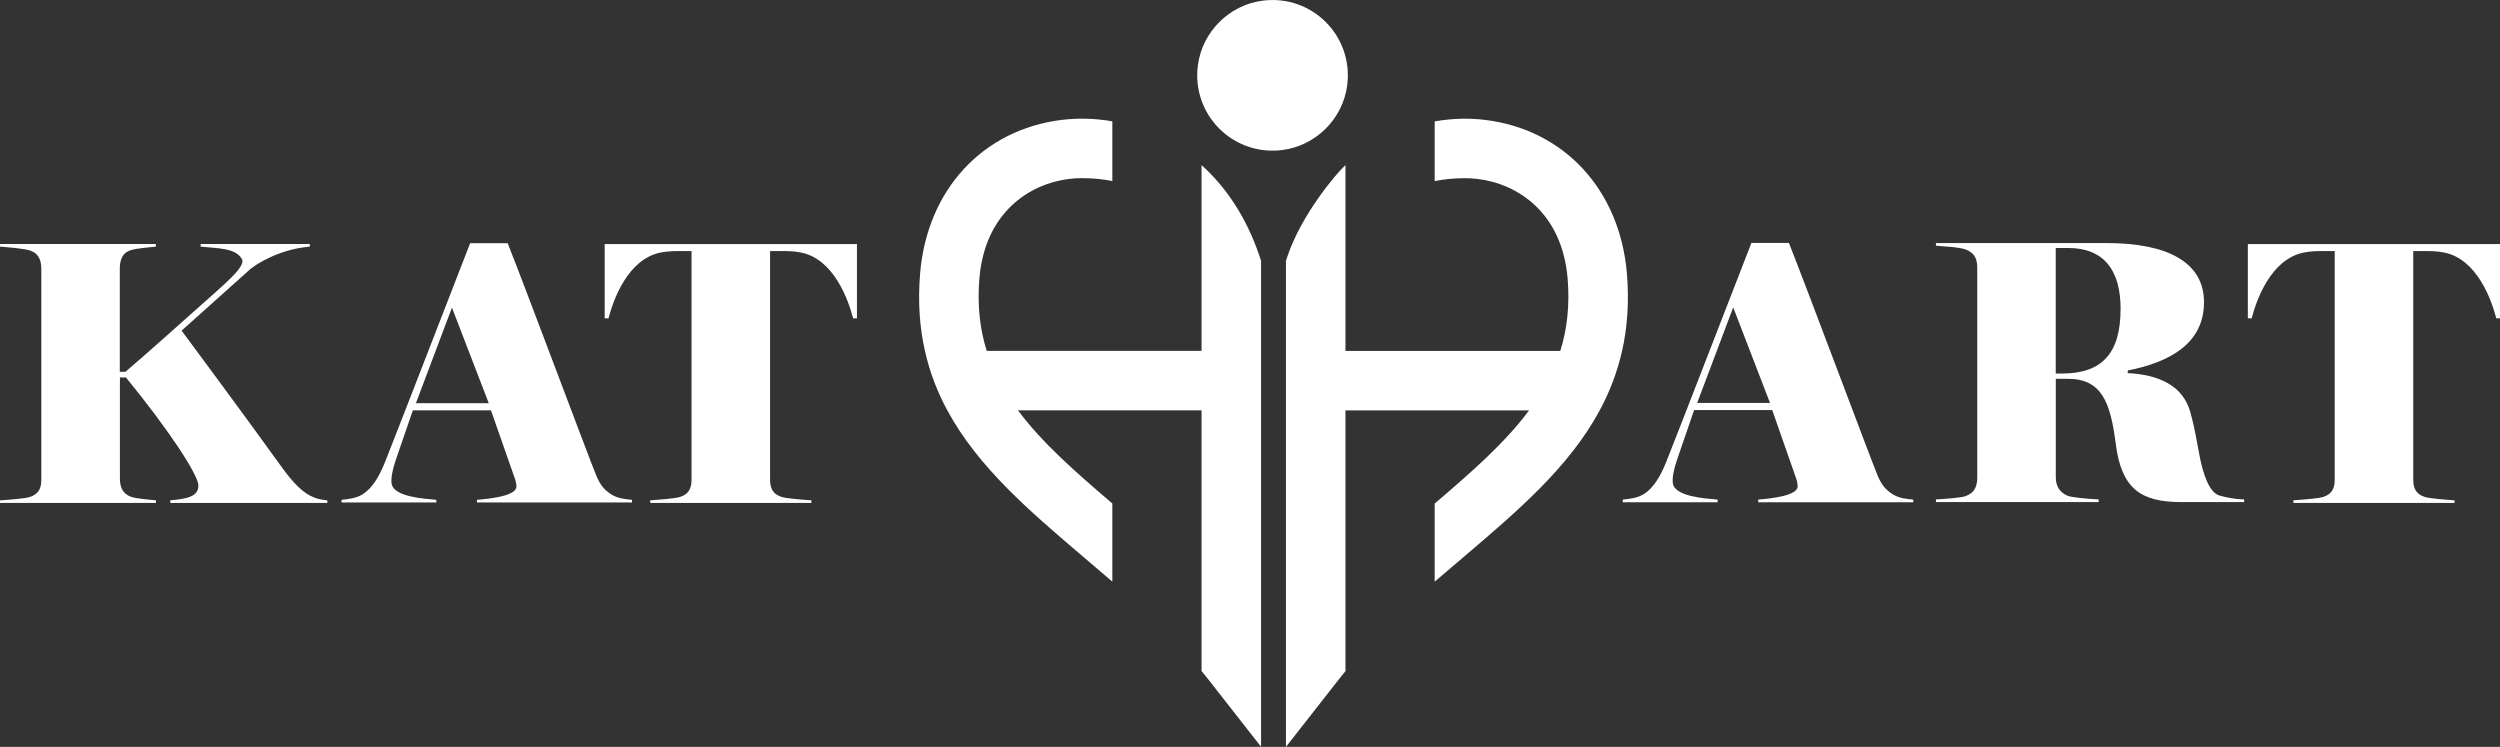
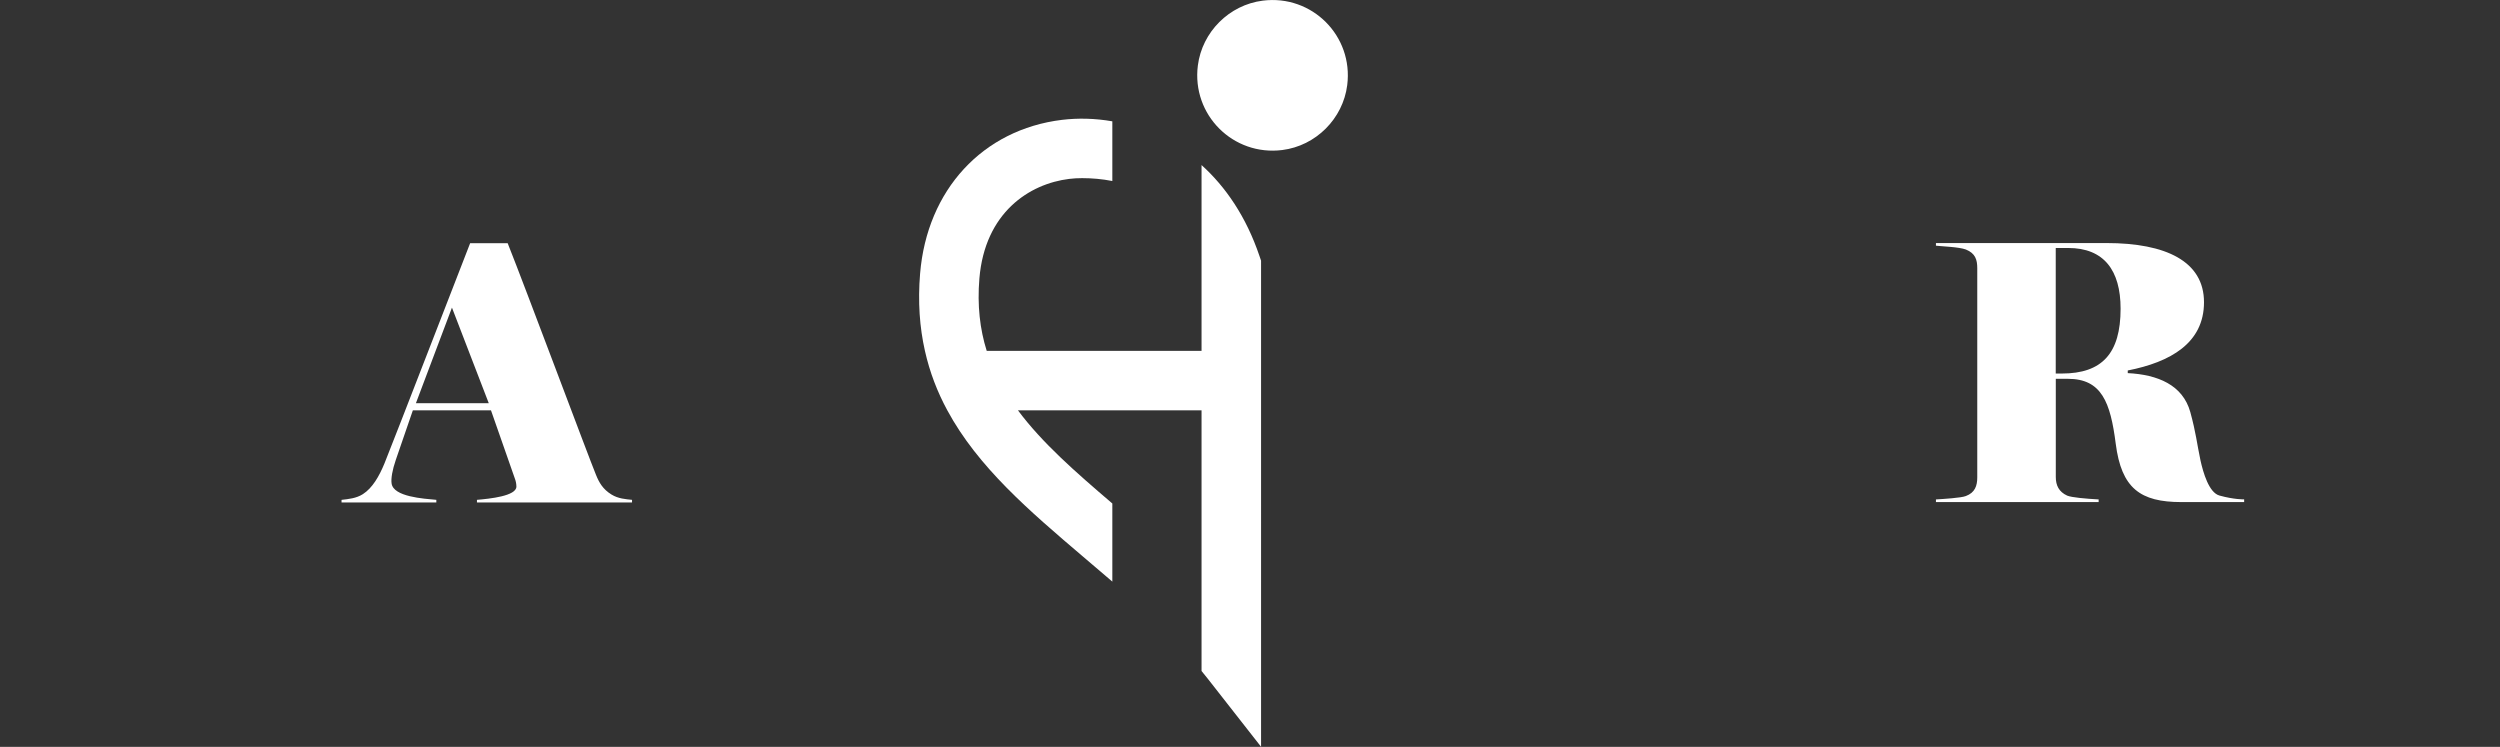
<svg xmlns="http://www.w3.org/2000/svg" id="Ebene_1" data-name="Ebene 1" viewBox="0 0 425.93 127.24">
  <rect x="0" y="0" width="425.93" height="127.24" fill="#333333" stroke="none" />
  <g>
    <path d="M229.53,14.5c1.06-8.39-6-15.45-14.39-14.39-5.72.72-10.34,5.34-11.06,11.06-1.06,8.39,6,15.45,14.39,14.39,5.72-.72,10.34-5.34,11.06-11.06Z" fill="#fff" stroke-width="0" />
    <path d="M204.71,28.12v16.29s0,15.37,0,15.37h-36.6c-1.16-3.69-1.63-7.74-1.25-12.33.94-11.25,8.52-16.14,15.3-16.97.72-.09,1.45-.13,2.2-.13,1.69,0,3.42.15,5.15.49v-10.17c-2.91-.51-5.82-.58-8.58-.25-13.5,1.65-22.99,11.92-24.17,26.18-.4,4.83-.08,9.18.82,13.17.82,3.66,2.12,7.01,3.81,10.13,5.21,9.66,14,17.16,23.09,24.9l5.03,4.29v-13.31s0,0,0,0c-6.36-5.43-11.96-10.34-16.08-15.87h16.08s15.2,0,15.2,0v44.41c.36.44.72.89,1.08,1.34l9.06,11.57V44.41l-.27-.79c-2.26-6.68-5.75-11.78-9.87-15.5Z" fill="#fff" stroke-width="0" />
-     <path d="M277.18,46.61c-1.19-14.26-10.68-24.54-24.17-26.18-2.76-.34-5.66-.26-8.58.25v10.17c1.73-.35,3.46-.49,5.15-.49.75,0,1.48.04,2.2.13,6.78.83,14.36,5.72,15.3,16.97.38,4.59-.09,8.64-1.25,12.33h-21.4s-15.2,0-15.2,0v-31.66c-1.6,1.44-7.49,8.44-9.87,15.5l-.27.79v82.83l9.06-11.57c.35-.45.71-.9,1.08-1.34v-14.99s0-29.43,0-29.43h31.28c-4.09,5.5-9.75,10.47-16.08,15.87h0s0,13.31,0,13.31l5.03-4.29c9.1-7.75,17.89-15.24,23.09-24.9,1.68-3.12,2.98-6.48,3.81-10.13.9-3.99,1.22-8.34.82-13.17Z" fill="#fff" stroke-width="0" />
  </g>
  <g>
-     <path d="M276.49,85.12c1.16-.13,2.52-.26,3.62-.97,1.62-1.03,2.78-3.04,3.68-5.23,2-4.97,12.4-31.91,14.6-37.53h6.39c3.04,7.62,13.89,36.69,15.05,39.47.52,1.29,1.16,2.45,2.65,3.36,1.16.71,2.39.78,3.49.9v.45h-26.42v-.45c2.2-.19,6.72-.65,6.72-2.26,0-.52-.13-1.03-.26-1.36l-4.07-11.63h-13.31l-2.91,8.46c-.58,1.68-.84,3.17-.71,4.01.32,2.26,5.43,2.58,7.62,2.78v.45h-16.15v-.45ZM301.56,68.65l-6.27-16.28-6.14,16.28h12.4Z" fill="#fff" stroke-width="0" />
-     <path d="M0,85.25c1.81-.13,4.33-.32,5.1-.58,1.55-.52,1.94-1.55,1.94-2.97v-35.86c0-1.42-.39-2.65-1.94-3.17-1.03-.32-3.49-.52-5.1-.65v-.45h26.55v.45c-1.1.13-3.1.26-4.2.58-1.55.45-1.94,1.74-1.94,3.17v17.57h.97c3.5-2.99,8.59-7.55,12.94-11.42,4-3.57,7.6-6.53,6.9-7.77-1.11-1.96-4.13-1.81-7.04-2.13v-.45h18.61v.45c-5.36.45-9.31,3.09-10.27,3.94s-11.58,10.37-11.58,10.37c0,0,10.81,14.56,16.75,22.83,1.16,1.62,3.1,4.26,5.17,5.3,1.16.58,1.74.65,2.91.78v.45h-26.75v-.45c3.04-.26,4.78-.71,4.78-2.52s-5.1-9.56-12.34-18.41h-1.03v17.25c0,1.42.45,2.58,1.94,3.1.78.26,2.71.45,4.2.58v.45H0v-.45Z" fill="#fff" stroke-width="0" />
    <path d="M382.36,85.54h-10.72c-6.98,0-10.21-2.33-11.18-9.95-.9-7.04-2.39-11.05-8.14-11.05h-2.07v16.73c0,1.42.52,2.52,1.94,3.17.78.32,3.1.52,5.36.65v.45h-27.72v-.45c1.16-.07,4.33-.26,5.1-.58,1.55-.58,1.94-1.74,1.94-3.17v-35.66c0-1.42-.32-2.52-1.94-3.17-1.23-.45-4.01-.52-5.1-.65v-.45h29.07c10.08,0,16.6,3.1,16.6,10.08s-5.75,10.21-12.99,11.63v.45c5.1.26,9.37,2,10.66,6.65.97,3.55,1.1,5.23,1.74,8.27.45,2,1.42,5.45,3.23,5.94,2.53.7,4.2.65,4.2.65v.45ZM351.28,63.64c6.85,0,10.01-3.42,10.01-11.05,0-6.53-2.84-10.34-8.92-10.34h-2.13v21.39h1.03Z" fill="#fff" stroke-width="0" />
    <path d="M58.2,85.16c1.16-.13,2.52-.26,3.62-.97,1.62-1.03,2.78-3.04,3.68-5.23,2-4.97,12.4-31.91,14.6-37.53h6.39c3.04,7.62,13.89,36.69,15.05,39.47.52,1.29,1.16,2.45,2.65,3.36,1.16.71,2.39.78,3.49.9v.45h-26.42v-.45c2.2-.19,6.72-.65,6.72-2.26,0-.52-.13-1.03-.26-1.36l-4.07-11.63h-13.31l-2.91,8.46c-.58,1.68-.84,3.17-.71,4.01.32,2.26,5.43,2.58,7.62,2.78v.45h-16.15v-.45ZM83.27,68.69l-6.27-16.28-6.14,16.28h12.4Z" fill="#fff" stroke-width="0" />
-     <path d="M124.5,41.58h-21.48v12.66h.65c.79-3.06,3.23-10.06,8.85-11.21,1.34-.27,2.52-.26,4.01-.26h1.29v38.92c0,1.42-.39,2.46-1.94,2.97-.77.26-3.29.45-5.1.58v.45h27.46v-.45c-1.81-.13-4.33-.32-5.1-.58-1.55-.52-1.94-1.55-1.94-2.97v-38.92s1.29,0,1.29,0c1.49,0,2.66-.02,4.01.26,5.62,1.15,8.06,8.15,8.85,11.21h.65v-12.66h-21.48Z" fill="#fff" stroke-width="0" />
-     <path d="M404.45,41.58h-21.48v12.66h.65c.79-3.06,3.23-10.06,8.85-11.21,1.34-.27,2.52-.26,4.01-.26h1.29v38.92c0,1.42-.39,2.46-1.94,2.97-.77.26-3.29.45-5.1.58v.45h27.46v-.45c-1.81-.13-4.33-.32-5.1-.58-1.55-.52-1.94-1.55-1.94-2.97v-38.92h1.29c1.49,0,2.66-.02,4.01.26,5.62,1.15,8.06,8.15,8.85,11.21h.65v-12.66h-21.48Z" fill="#fff" stroke-width="0" />
  </g>
</svg>